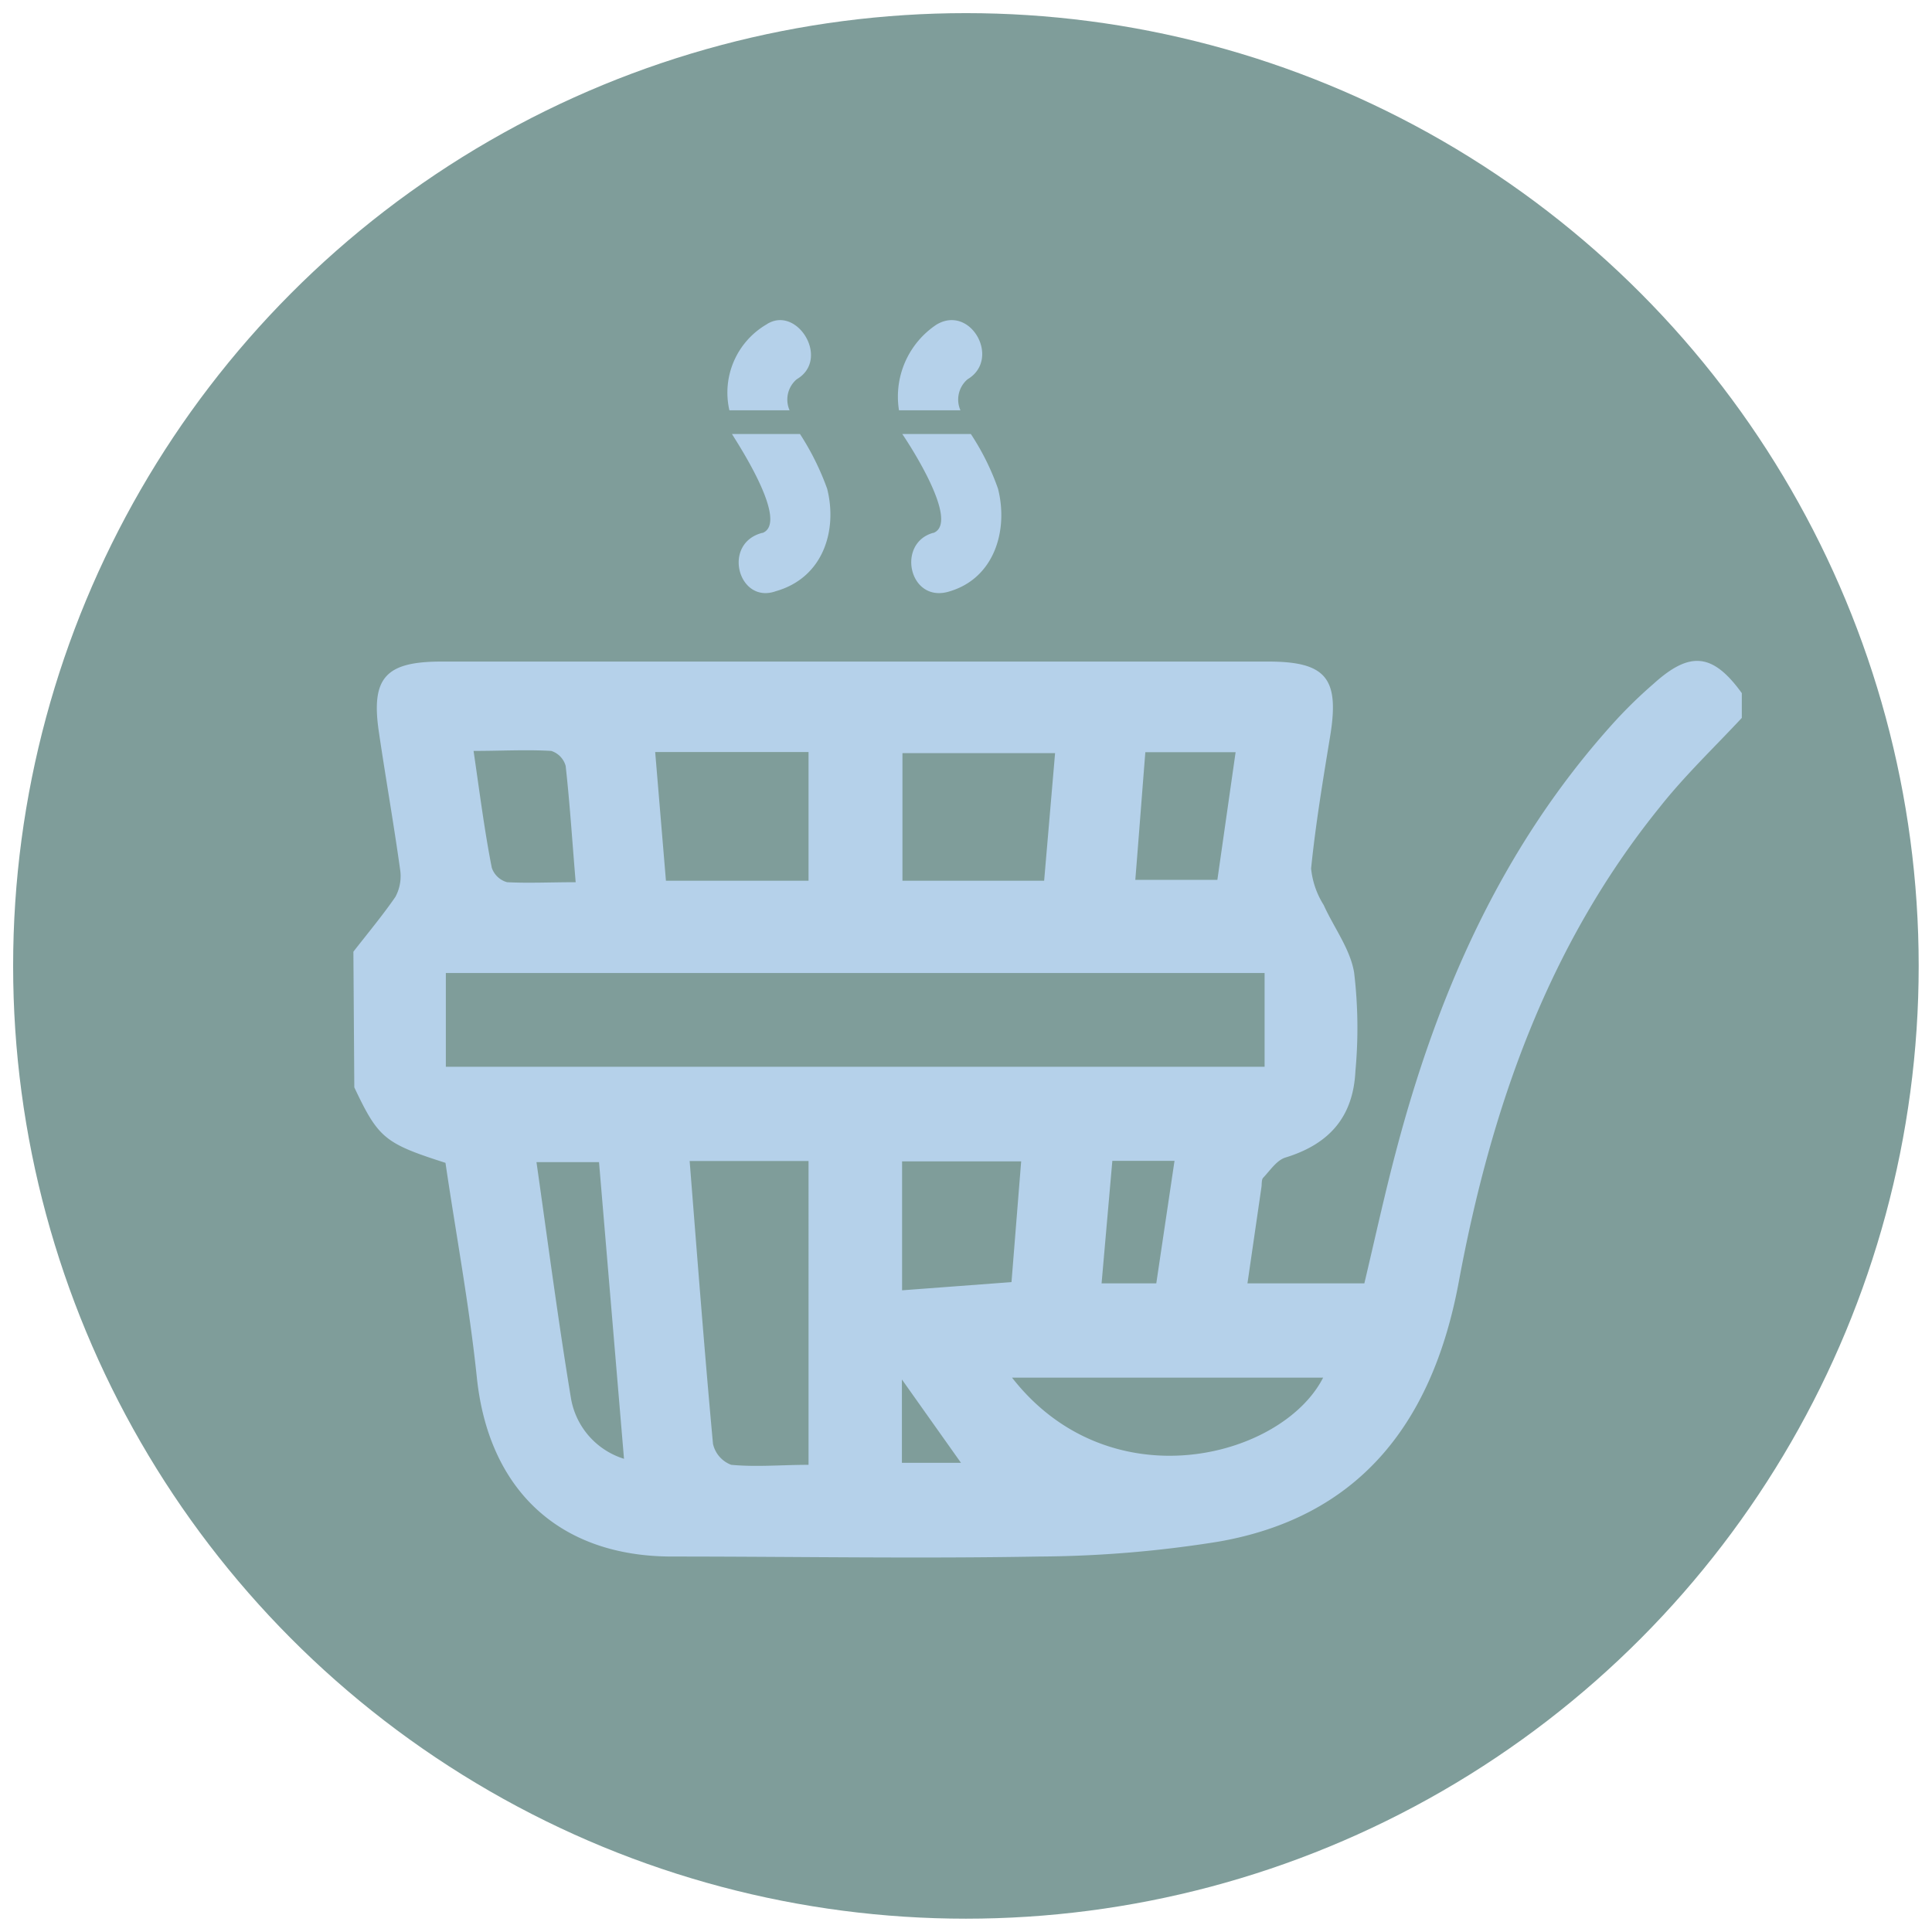
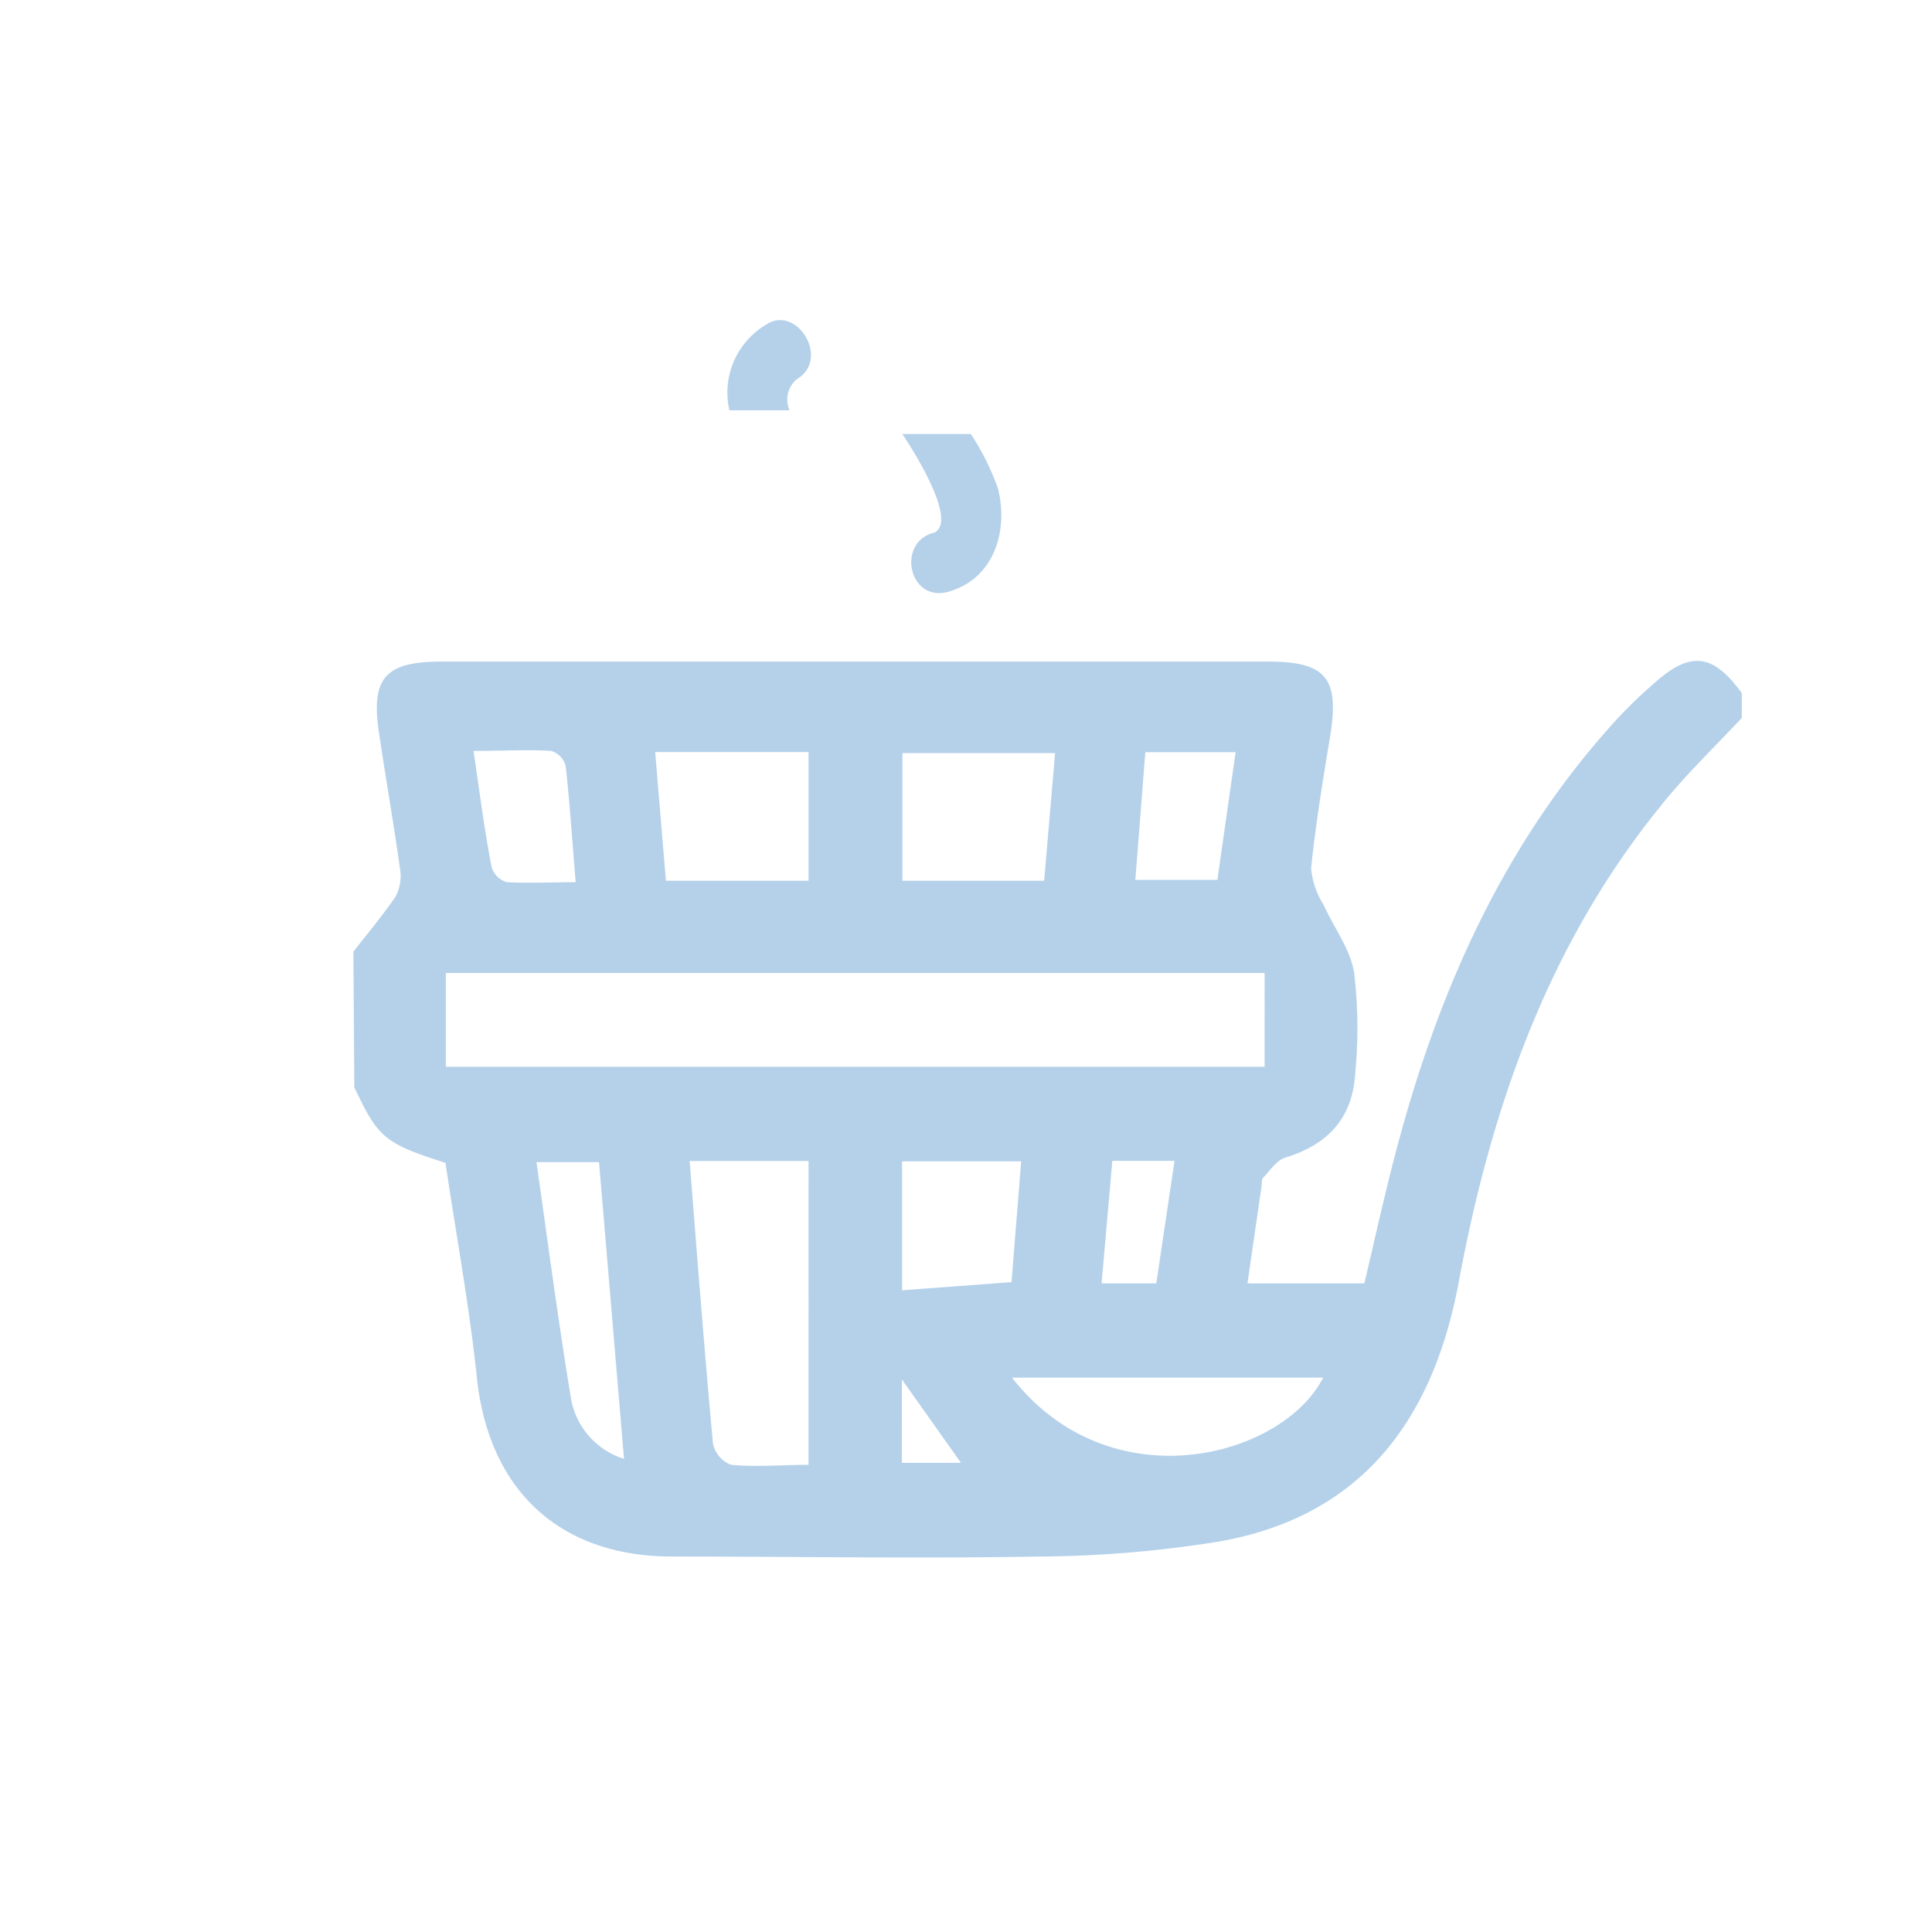
<svg xmlns="http://www.w3.org/2000/svg" id="Layer_1" data-name="Layer 1" viewBox="0 0 105.95 105.95">
  <defs>
    <style>.cls-1{fill:none;}.cls-2{clip-path:url(#clip-path);}.cls-3{fill:#7f9d9a;}.cls-4,.cls-5{fill:#b5d1ea;}.cls-4{fill-rule:evenodd;}</style>
    <clipPath id="clip-path">
-       <rect class="cls-1" x="-1573.05" y="-1999.69" width="5384" height="1801.27" />
-     </clipPath>
+       </clipPath>
  </defs>
  <g class="cls-2">
    <image width="2448" height="3264" transform="translate(-1085.4 -4851.6) scale(1.71)" />
  </g>
-   <circle class="cls-3" cx="52.97" cy="52.97" r="52.25" />
-   <path class="cls-4" d="M41.81,29.22h0c-2.24.57-1.32,3.94.74,3.2,2.63-.75,3.38-3.38,2.81-5.62a14.56,14.56,0,0,0-1.49-3H40.14c.35.57,3.16,4.86,1.67,5.43Z" />
  <path class="cls-4" d="M43.3,22.5h0a1.46,1.46,0,0,1,.39-1.7c1.88-1.1,0-4.12-1.67-3A4.33,4.33,0,0,0,40,22.5Z" />
  <path class="cls-4" d="M51.18,29.22h0c-2.06.57-1.31,3.94.93,3.2,2.45-.75,3.19-3.38,2.62-5.62a13.62,13.62,0,0,0-1.49-3H49.48c.39.57,3.19,4.86,1.7,5.43Z" />
-   <path class="cls-4" d="M52.67,22.5h0a1.46,1.46,0,0,1,.39-1.7c1.85-1.1.18-4.12-1.7-3A4.74,4.74,0,0,0,49.3,22.5Z" />
  <path class="cls-5" d="M19.38,52.19c.78-1,1.61-2,2.3-3a2.39,2.39,0,0,0,.26-1.52c-.35-2.51-.79-5-1.16-7.51-.45-3,.37-3.88,3.43-3.88H69.54c3.16,0,3.91.9,3.42,4-.4,2.44-.81,4.89-1.06,7.35a4.61,4.61,0,0,0,.69,2c.56,1.24,1.46,2.42,1.67,3.71a25.62,25.62,0,0,1,.07,5.4c-.12,2.5-1.42,4-3.84,4.74-.48.15-.84.71-1.22,1.11-.09.1-.07.32-.09.49l-.77,5.3h6.41c.56-2.35,1.09-4.8,1.73-7.22,2.26-8.6,5.75-16.58,11.74-23.3a25.57,25.57,0,0,1,2.4-2.37c2-1.81,3.25-1.66,4.83.52v1.36C94,41,92.38,42.54,91,44.29c-6.14,7.6-9.24,16.52-11,26-1.5,8.09-5.75,12.95-13.16,14.25a63.91,63.91,0,0,1-9.87.82c-6.7.12-13.41,0-20.11,0-6.2,0-10.07-3.67-10.71-9.82-.42-4-1.15-7.89-1.72-11.77-3.34-1.07-3.68-1.35-5-4.14Zm5.07,1.17V58.5h44.9V53.36ZM37.82,63.67c.42,5.3.81,10.41,1.28,15.51a1.6,1.6,0,0,0,1,1.15c1.38.13,2.78,0,4.24,0V63.67ZM44.34,48.3V41.24H35.93l.59,7.06Zm12.92,0,.6-7H49.49v7ZM55.5,75.55c5.37,6.88,14.81,4.41,17.06,0ZM34.22,80,32.85,63.73H29.42c.63,4.42,1.19,8.71,1.9,13A4.22,4.22,0,0,0,34.22,80ZM56,63.69H49.47v7.07l6-.45ZM31.57,48.38c-.19-2.26-.32-4.33-.55-6.38a1.2,1.2,0,0,0-.79-.82c-1.37-.08-2.75,0-4.26,0,.34,2.32.6,4.38,1,6.41a1.23,1.23,0,0,0,.84.79C29,48.44,30.2,48.38,31.57,48.38Zm31.24-7.13c-.19,2.38-.36,4.65-.55,7h4.5l1-7ZM61,63.66l-.59,6.72h3l1-6.72ZM49.46,80.22H52.7l-3.24-4.57Z" />
</svg>